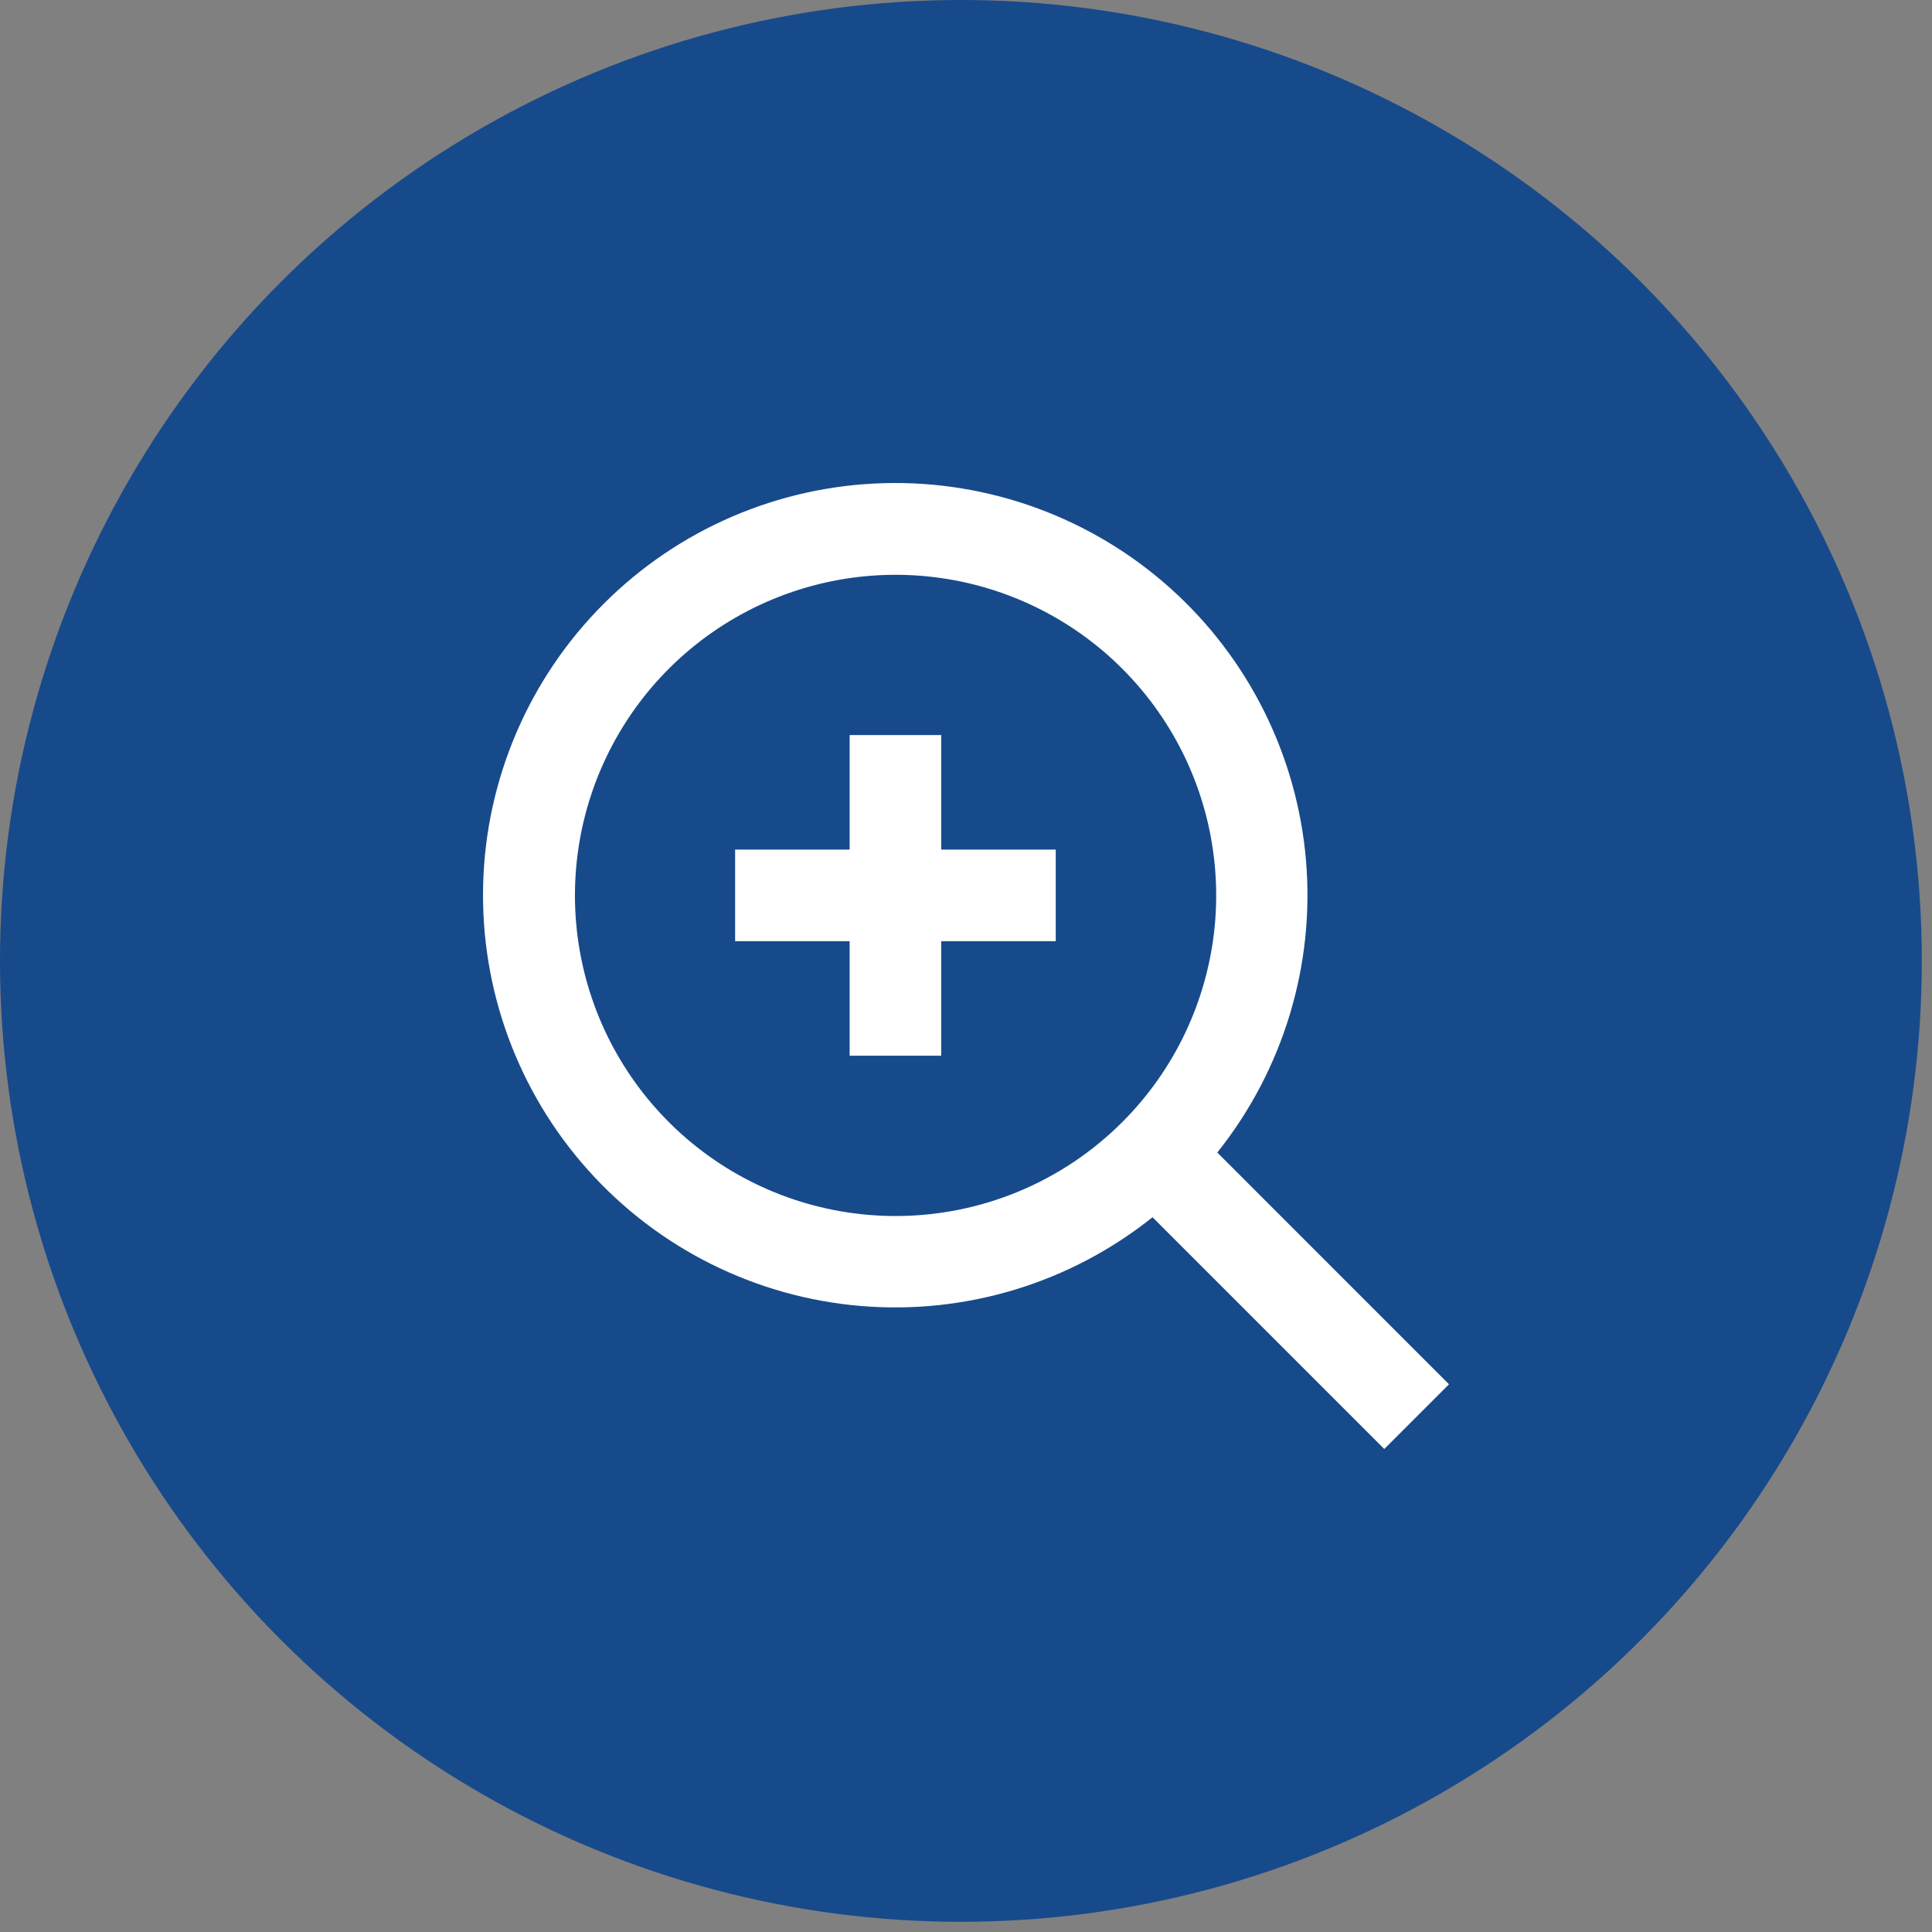
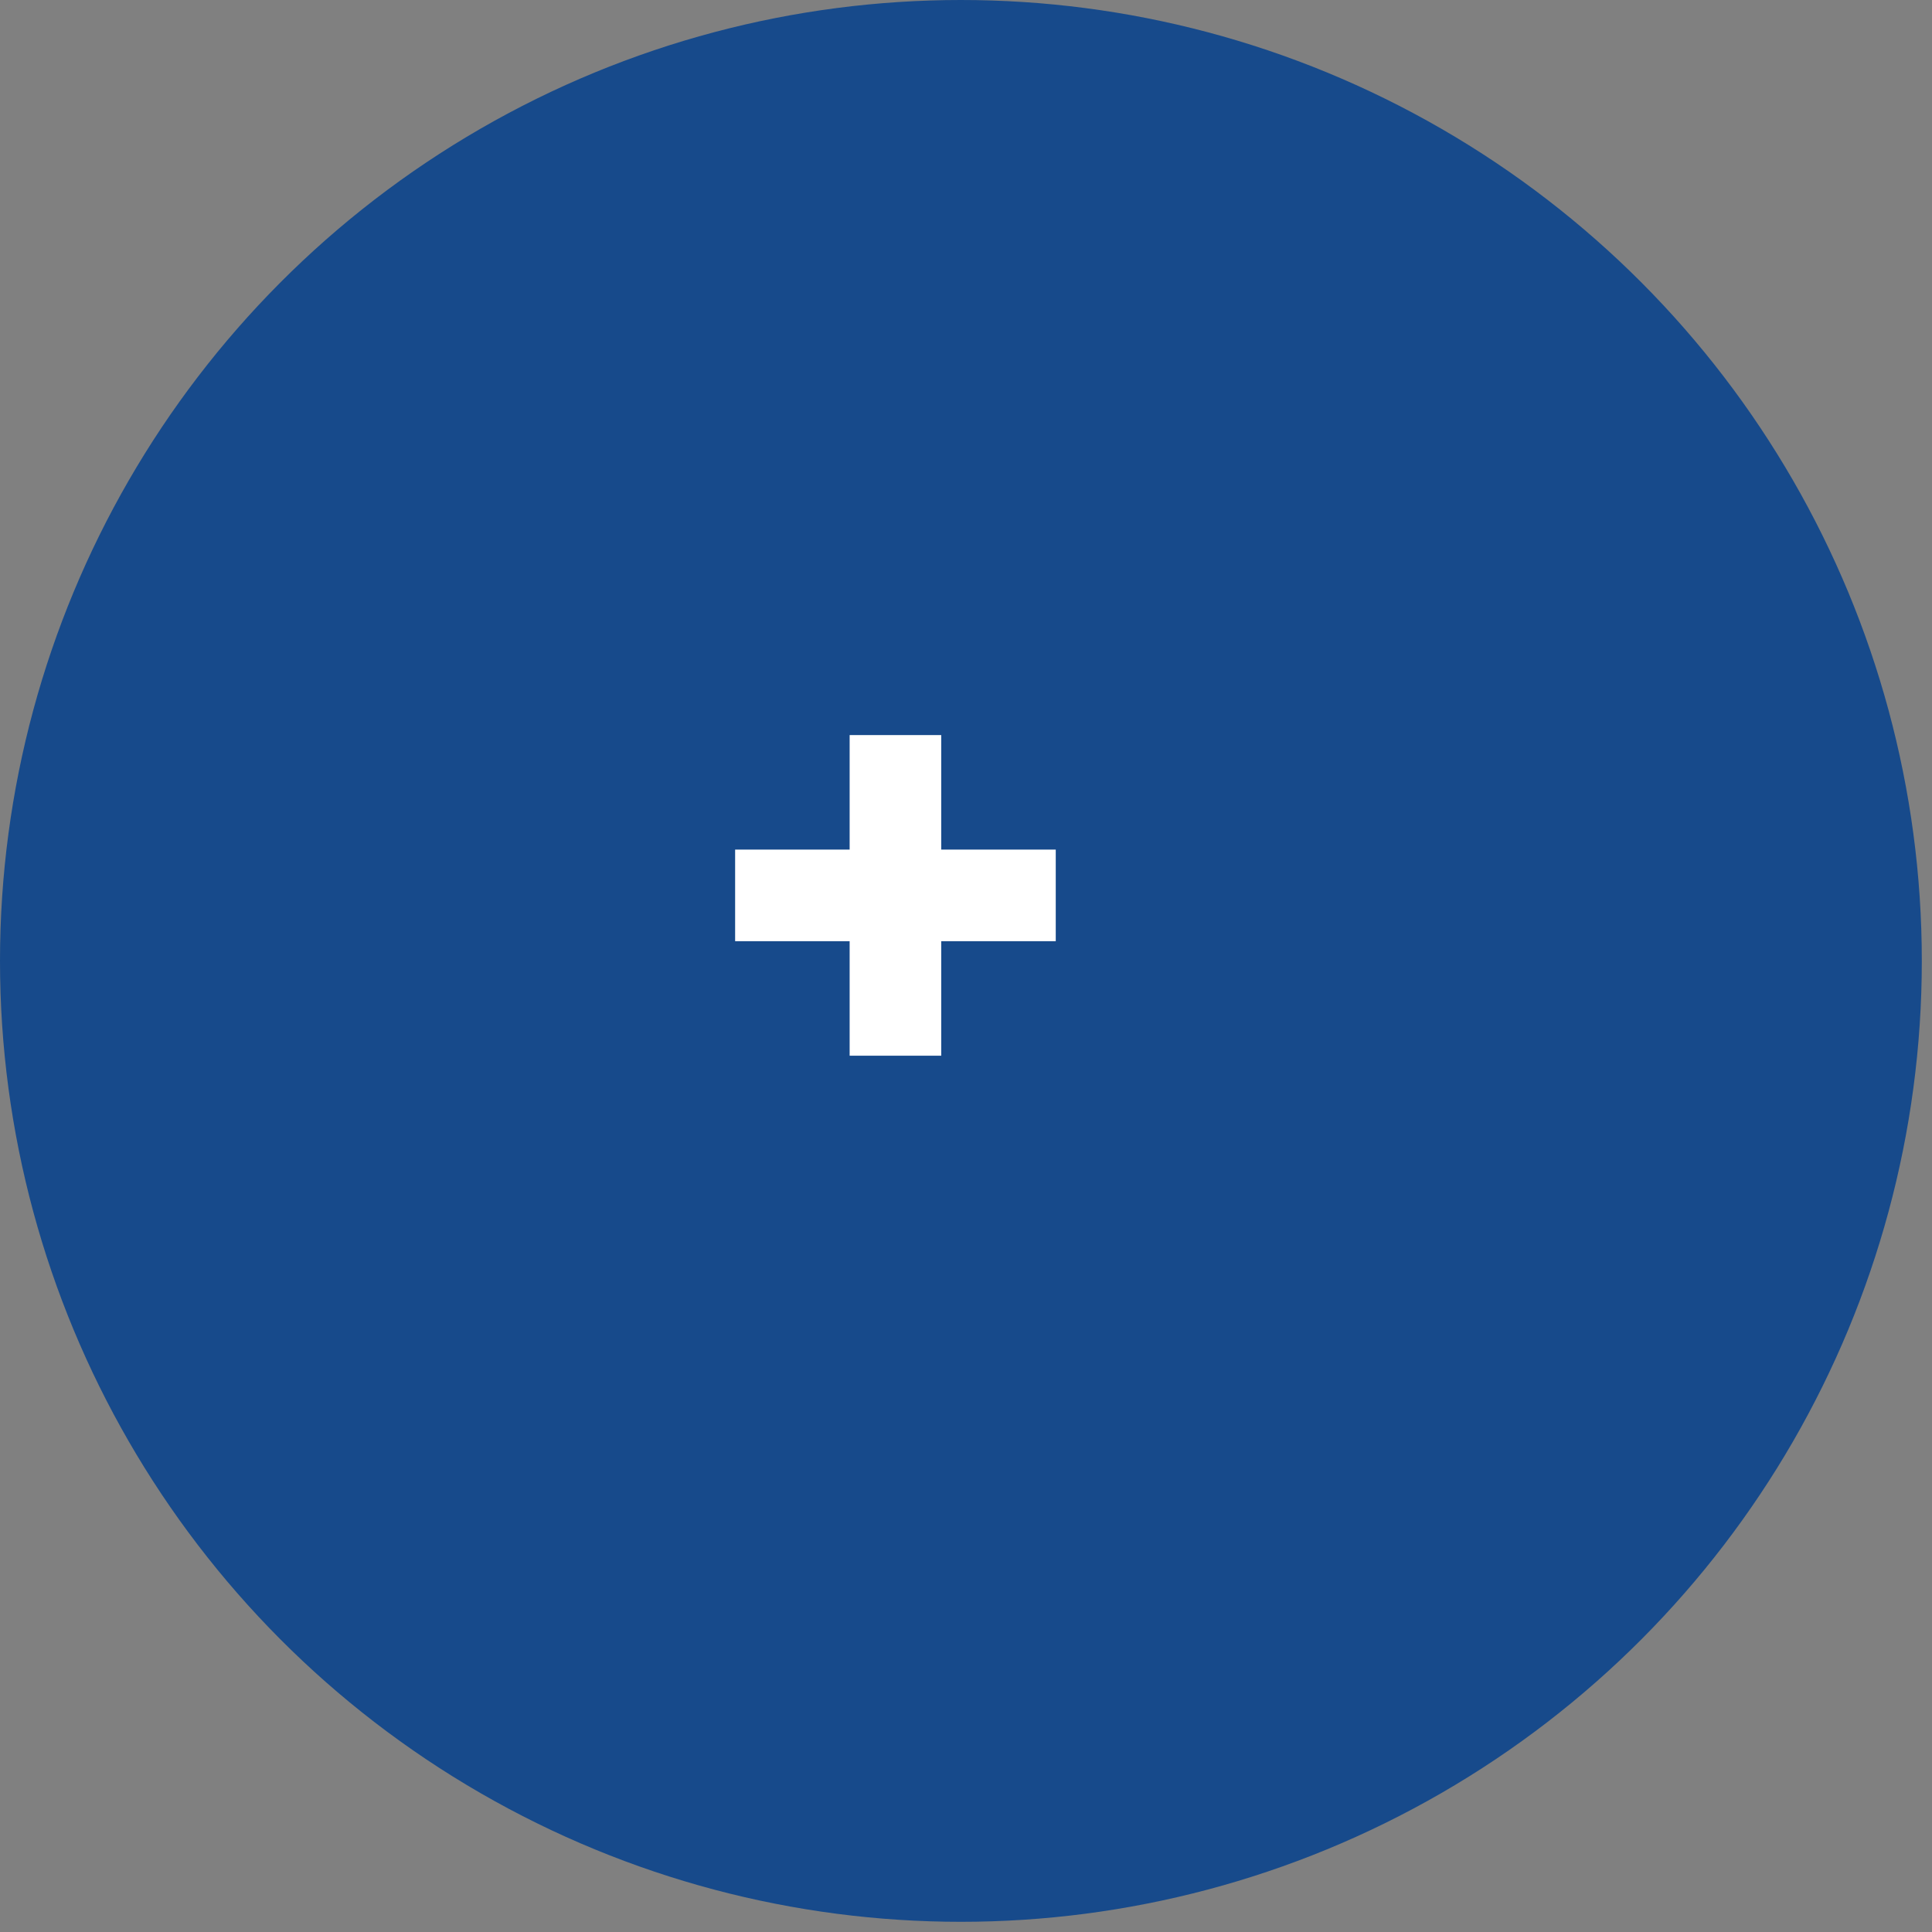
<svg xmlns="http://www.w3.org/2000/svg" width="44" height="44" viewBox="0 0 44 44" fill="none">
  <rect x="0" y="0" width="44" height="44" fill="#808080" stroke="none" />
  <circle cx="21.884" cy="21.884" r="21.884" fill="#174A8B" />
  <path d="M21.436 16.741H19.35V19.349H16.742V21.435H19.35V24.043H21.436V21.435H24.044V19.349H21.436V16.741Z" fill="white" />
-   <path d="M27.723 26.248C29.22 24.373 29.944 21.996 29.744 19.605C29.543 17.214 28.435 14.99 26.647 13.391C24.858 11.791 22.525 10.937 20.127 11.004C17.728 11.07 15.446 12.053 13.75 13.75C12.053 15.446 11.07 17.728 11.004 20.127C10.937 22.525 11.791 24.858 13.391 26.646C14.99 28.435 17.214 29.543 19.605 29.743C21.996 29.943 24.373 29.22 26.248 27.722L31.526 33L33 31.526L27.723 26.248ZM20.396 27.694C18.707 27.694 17.07 27.109 15.764 26.037C14.458 24.965 13.564 23.474 13.234 21.817C12.905 20.16 13.16 18.441 13.956 16.951C14.752 15.461 16.041 14.293 17.601 13.647C19.162 13 20.899 12.915 22.515 13.405C24.132 13.896 25.528 14.931 26.467 16.336C27.406 17.74 27.828 19.427 27.663 21.108C27.497 22.789 26.754 24.361 25.559 25.555C24.881 26.234 24.076 26.772 23.189 27.139C22.303 27.506 21.352 27.695 20.393 27.694H20.396Z" fill="white" />
</svg>